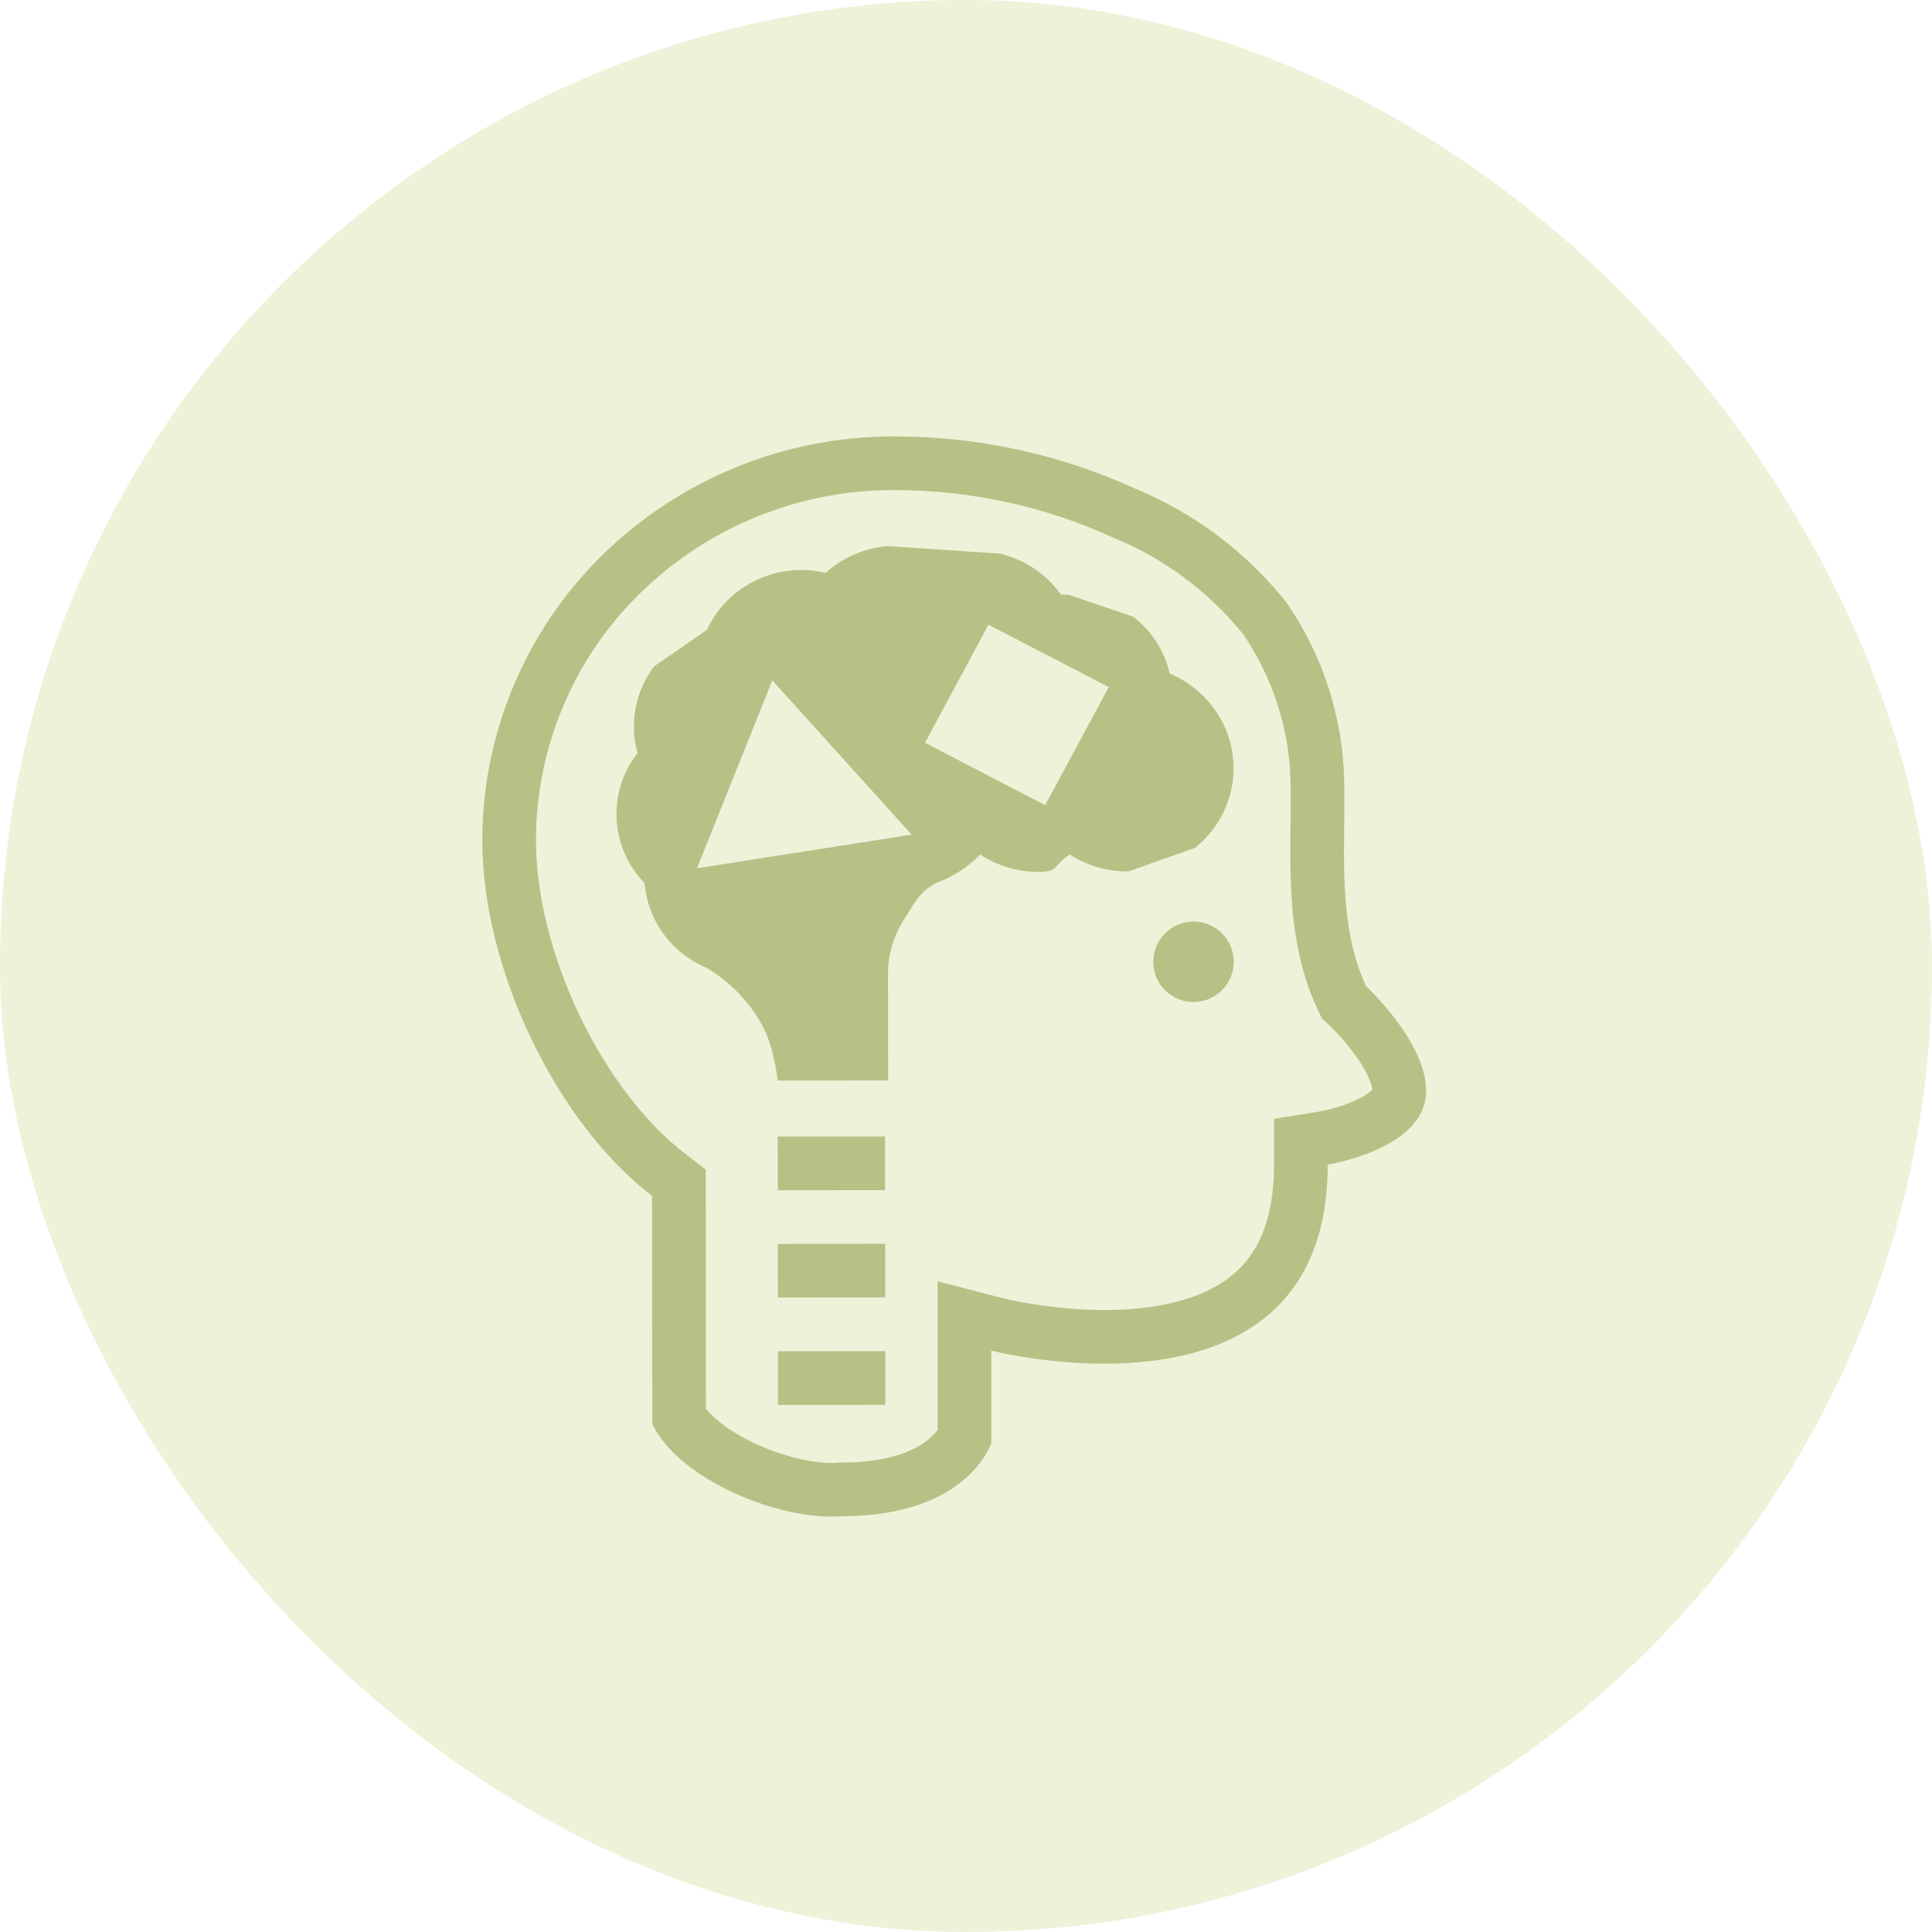
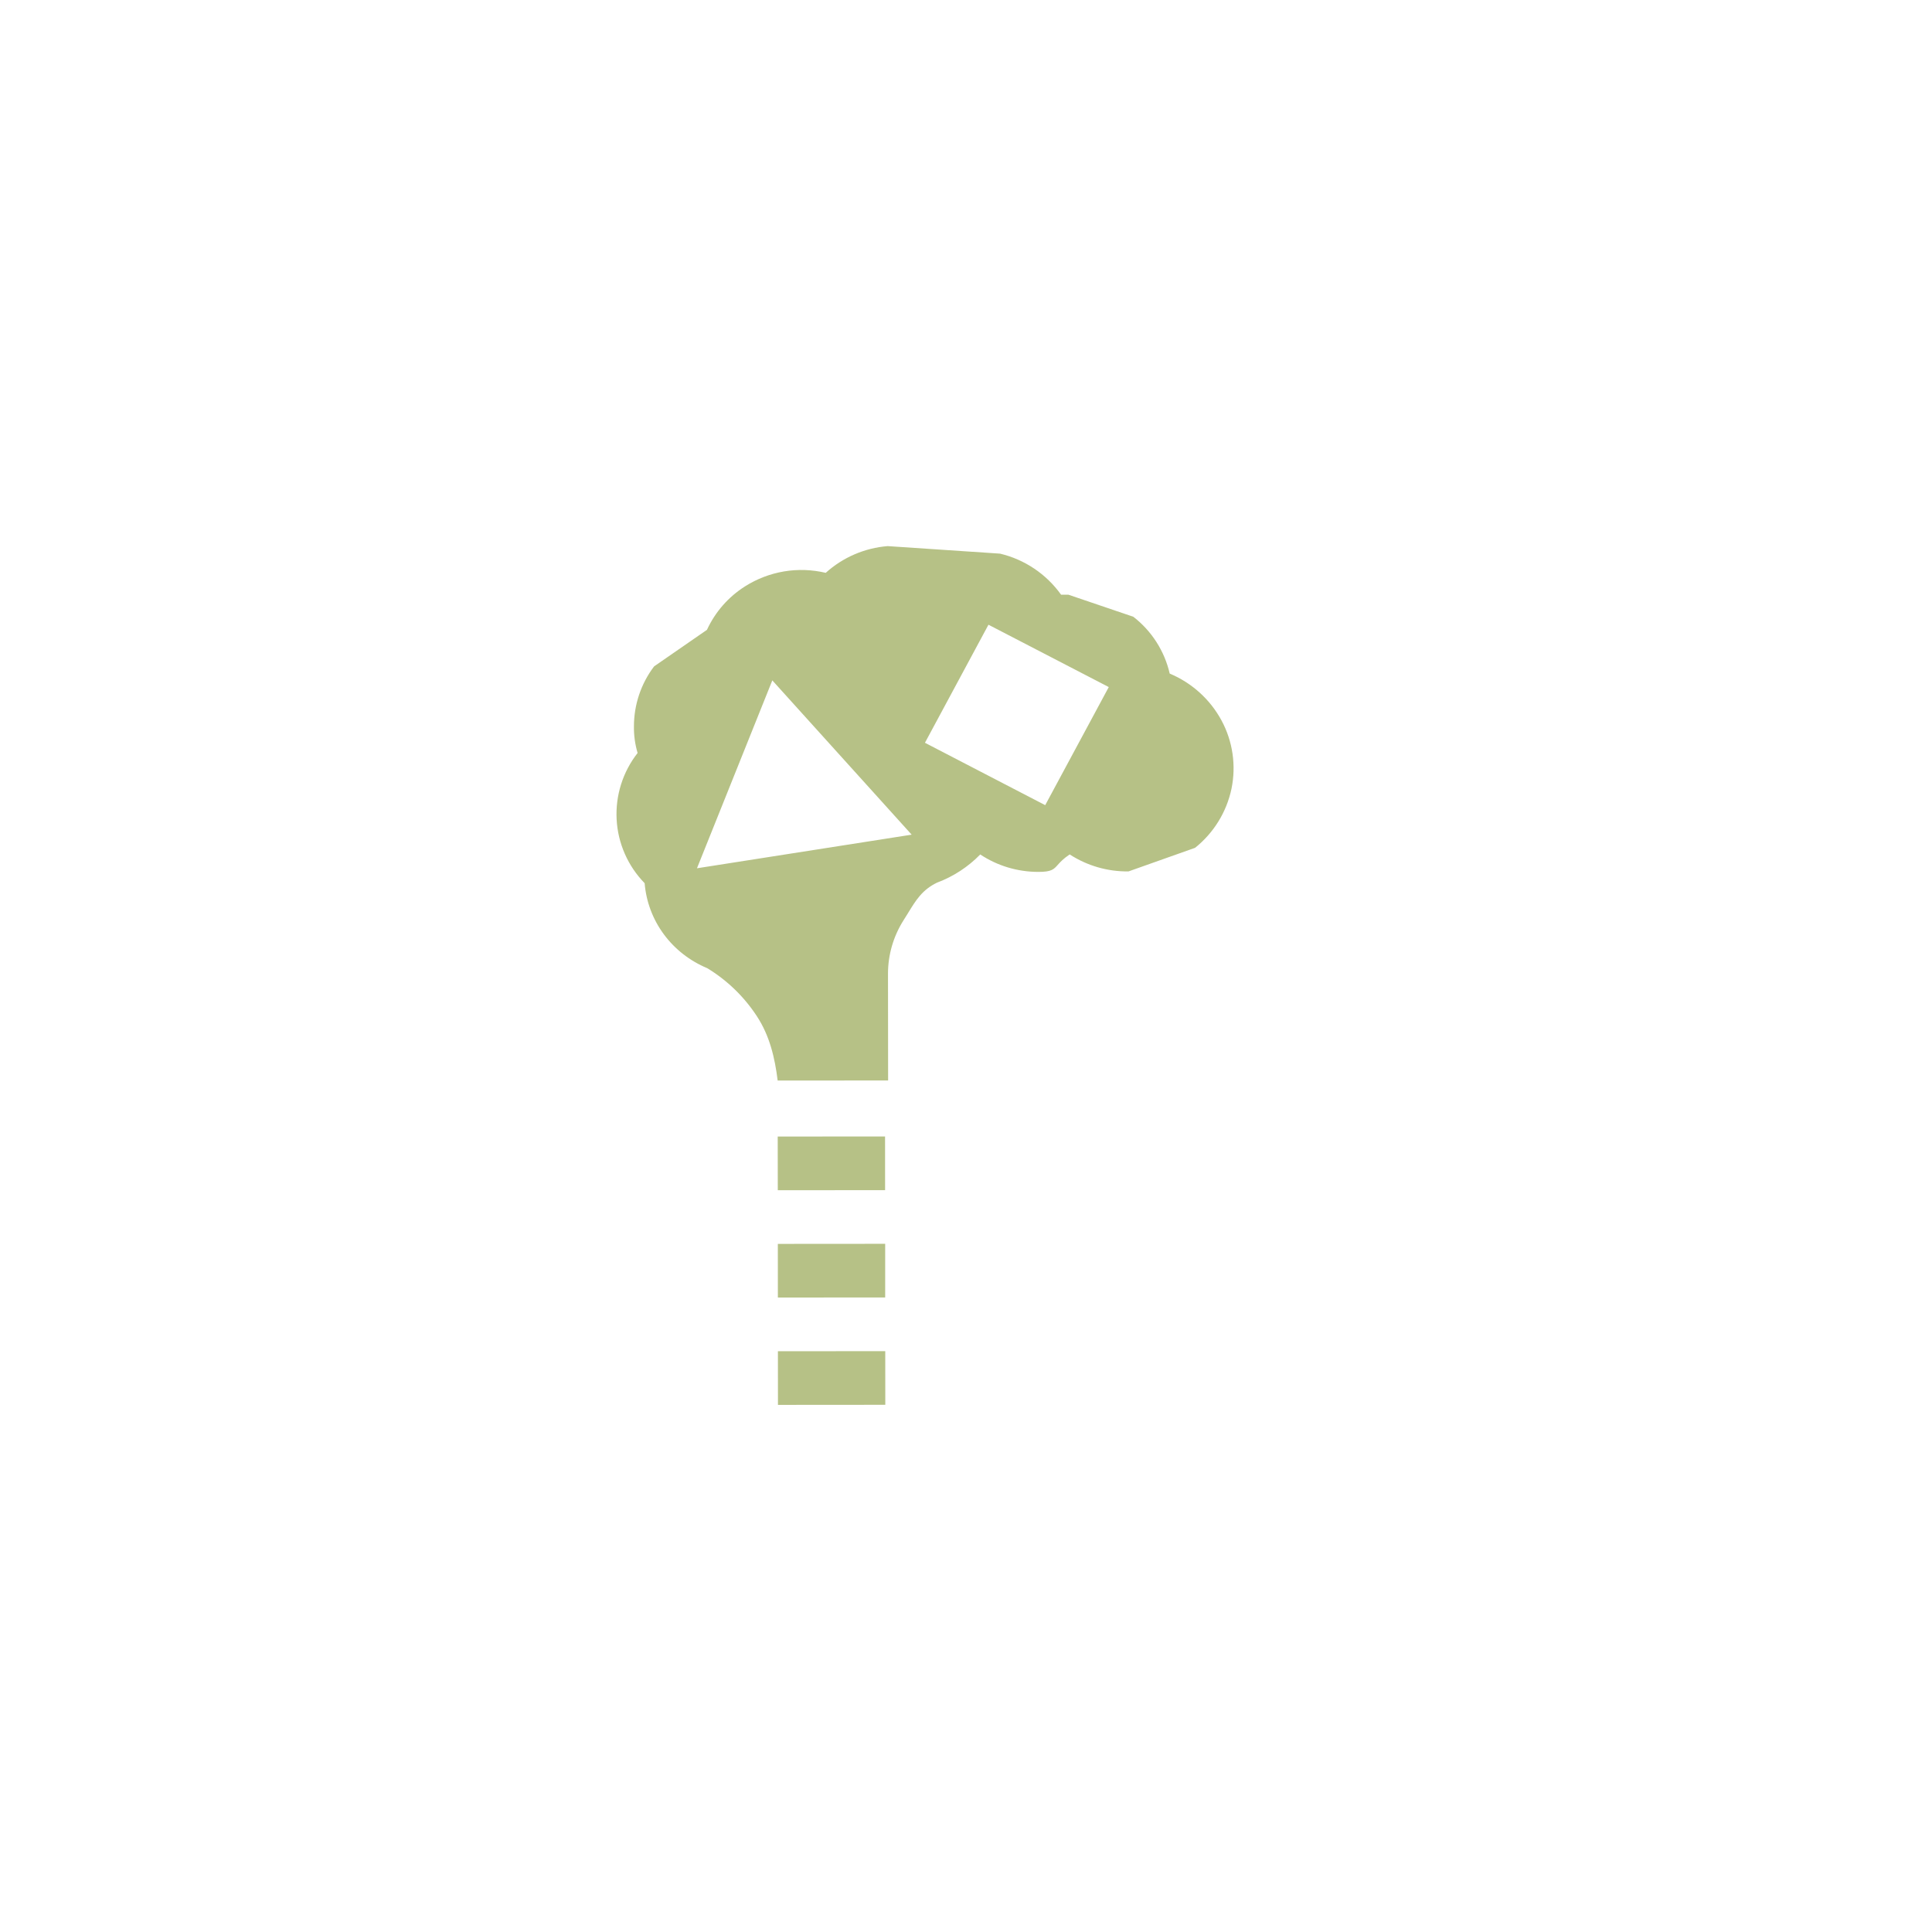
<svg xmlns="http://www.w3.org/2000/svg" width="48" height="48" viewBox="0 0 48 48" fill="none">
-   <rect width="48" height="48" rx="24" fill="#E6EDCC" fill-opacity="0.75" />
-   <path fill-rule="evenodd" clip-rule="evenodd" d="M32.843 25.303L32.732 25.068C32.256 24.052 32.117 22.976 32.074 22.021C32.057 21.557 32.053 21.093 32.061 20.628C32.061 20.568 32.062 20.508 32.063 20.45C32.067 20.073 32.071 19.73 32.063 19.401C32.029 18.096 31.619 16.829 30.882 15.752C30.031 14.701 28.93 13.88 27.68 13.366L27.658 13.356L27.636 13.346C25.928 12.57 24.073 12.171 22.197 12.176H22.195C19.844 12.174 17.586 13.093 15.905 14.737C15.086 15.537 14.436 16.492 13.991 17.547C13.546 18.602 13.317 19.735 13.316 20.88C13.317 22.243 13.714 23.797 14.402 25.235C15.093 26.676 16.029 27.899 17.014 28.657L17.534 29.057L17.538 35.001C17.755 35.269 18.176 35.599 18.808 35.886C19.58 36.237 20.356 36.379 20.806 36.342L20.86 36.337H20.914C22.218 36.336 22.828 35.967 23.091 35.743C23.168 35.678 23.236 35.605 23.296 35.525L23.294 31.834L24.958 32.264H24.961L24.969 32.266L25.022 32.279C25.072 32.29 25.147 32.306 25.249 32.327C25.45 32.367 25.744 32.419 26.097 32.462C26.815 32.55 27.73 32.597 28.614 32.466C29.506 32.335 30.249 32.041 30.76 31.552C31.236 31.096 31.654 30.332 31.653 28.936L31.652 27.796L32.772 27.618H32.774L32.779 27.617L32.823 27.609C32.865 27.6 32.93 27.587 33.011 27.566C33.177 27.525 33.389 27.462 33.596 27.375C33.81 27.284 33.964 27.189 34.056 27.11L34.096 27.071C34.085 26.992 34.064 26.916 34.033 26.843C33.96 26.657 33.835 26.443 33.676 26.221C33.488 25.963 33.279 25.721 33.052 25.497L33.038 25.484L33.032 25.479V25.478L32.843 25.303ZM24.628 33.555C24.628 33.555 25.163 33.693 25.962 33.789C28.322 34.074 32.99 33.996 32.986 28.934C32.986 28.934 35.188 28.586 35.41 27.328C35.632 26.069 33.94 24.502 33.94 24.502C33.364 23.273 33.38 21.827 33.396 20.468C33.4 20.093 33.405 19.724 33.396 19.368C33.356 17.788 32.854 16.254 31.952 14.956C30.957 13.711 29.662 12.739 28.188 12.132C26.306 11.277 24.262 10.837 22.194 10.843C19.494 10.841 16.901 11.898 14.97 13.786C14.025 14.71 13.274 15.814 12.761 17.033C12.248 18.251 11.983 19.559 11.982 20.881C11.985 24.081 13.821 27.883 16.201 29.714L16.206 35.377C16.882 36.791 19.428 37.794 20.916 37.67C24.074 37.668 24.63 35.843 24.63 35.843L24.628 33.555Z" fill="#B6C186" />
  <path fill-rule="evenodd" clip-rule="evenodd" d="M25.798 21.662C26.125 21.662 26.178 21.601 26.282 21.485C26.342 21.418 26.42 21.332 26.576 21.228C27.011 21.51 27.52 21.657 28.038 21.65L29.691 21.064C30.154 20.694 30.474 20.175 30.596 19.596C30.715 19.019 30.628 18.419 30.349 17.901C30.066 17.376 29.611 16.965 29.061 16.735C28.932 16.174 28.612 15.675 28.157 15.323L26.544 14.775H26.362C25.997 14.263 25.458 13.901 24.846 13.755L22.054 13.568C21.482 13.614 20.941 13.847 20.515 14.232C20.175 14.151 19.823 14.139 19.478 14.197C19.134 14.255 18.805 14.381 18.51 14.568C18.097 14.829 17.769 15.204 17.564 15.648L16.251 16.556C15.926 16.984 15.75 17.508 15.75 18.046C15.747 18.271 15.777 18.491 15.841 18.708C15.473 19.177 15.288 19.764 15.32 20.359C15.352 20.954 15.6 21.517 16.016 21.943C16.053 22.4 16.217 22.838 16.491 23.21C16.765 23.582 17.139 23.874 17.571 24.054C18.067 24.355 18.489 24.764 18.806 25.25C19.121 25.732 19.251 26.278 19.321 26.846L22.065 26.844L22.062 24.192C22.062 23.722 22.196 23.26 22.451 22.859L22.561 22.683C22.756 22.364 22.914 22.105 23.282 21.928C23.687 21.777 24.052 21.538 24.354 21.229C24.78 21.512 25.283 21.662 25.798 21.662ZM17.316 21.572L22.65 20.737L19.188 16.904L17.316 21.572ZM22.98 18.454L24.558 15.521L27.547 17.07L25.968 20.004L22.98 18.454Z" fill="#B6C186" />
-   <path d="M30.652 23.895C30.652 24.026 30.627 24.156 30.577 24.277C30.526 24.399 30.453 24.509 30.36 24.602C30.267 24.695 30.157 24.769 30.036 24.819C29.915 24.869 29.785 24.895 29.653 24.895C29.522 24.896 29.392 24.87 29.271 24.82C29.149 24.77 29.039 24.696 28.946 24.603C28.853 24.511 28.779 24.4 28.729 24.279C28.678 24.158 28.652 24.028 28.652 23.896C28.652 23.631 28.757 23.377 28.945 23.189C29.132 23.001 29.386 22.896 29.651 22.895C29.917 22.895 30.171 23 30.359 23.188C30.547 23.375 30.652 23.629 30.652 23.895Z" fill="#B6C186" />
  <path fill-rule="evenodd" clip-rule="evenodd" d="M21.99 29.569L19.324 29.571L19.322 28.237L21.989 28.235L21.99 29.569ZM21.992 32.235L19.326 32.237L19.325 30.904L21.992 30.902L21.992 32.235ZM21.995 34.902L19.328 34.904L19.327 33.571L21.994 33.569L21.995 34.902Z" fill="#B6C186" />
</svg>